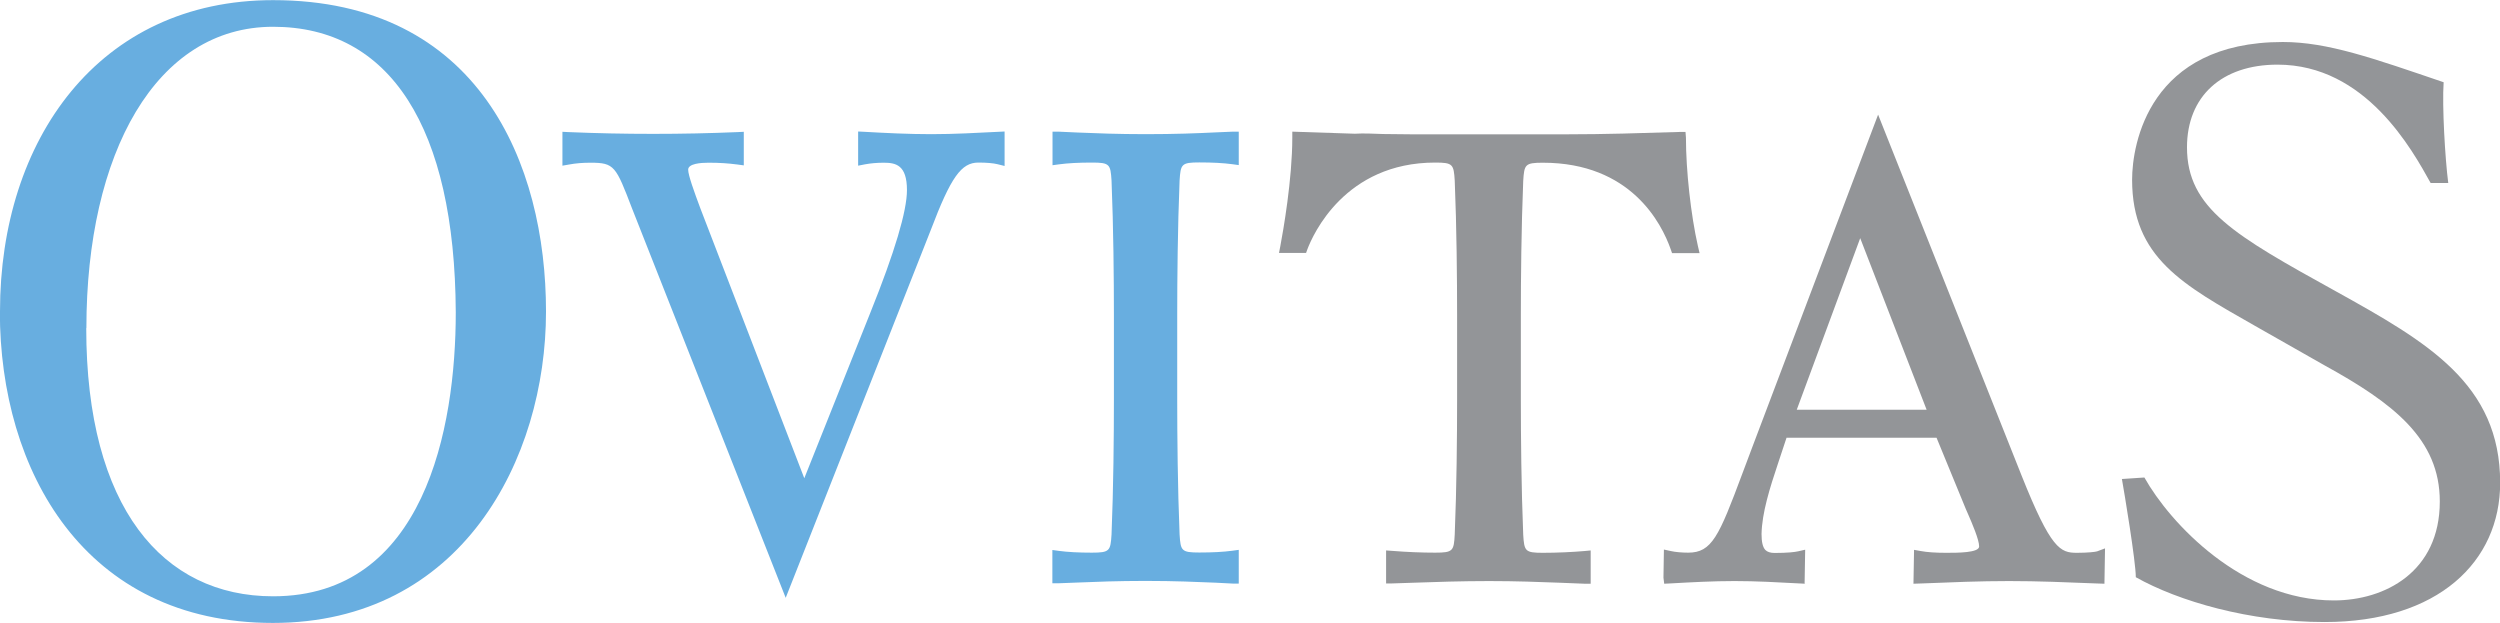
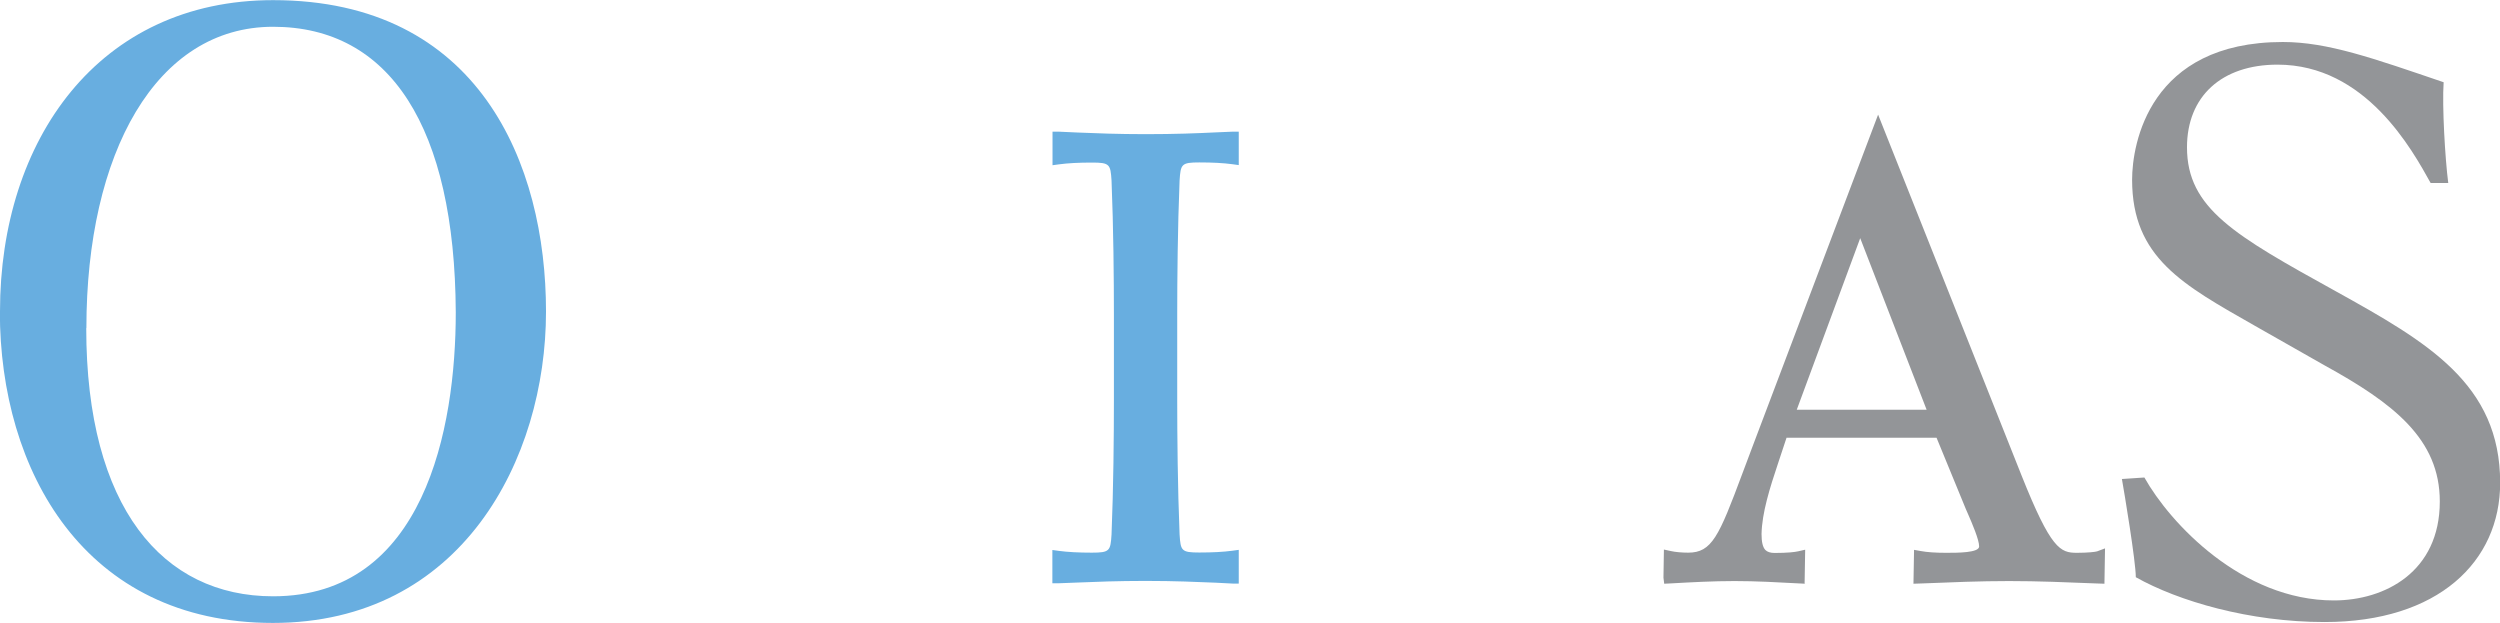
<svg xmlns="http://www.w3.org/2000/svg" id="Layer_1" viewBox="0 0 169 42.09" width="1200" height="299">
  <defs>
    <style>.cls-1{fill:#939598;}.cls-2{fill:#68aee0;}</style>
  </defs>
  <g>
    <path class="cls-1" d="m165.5,12.35c-.21-1.62-.42-5.18-.31-6.8-4.76-1.62-7.84-2.72-10.87-2.72-9.04,0-10.19,6.9-10.19,9.31,0,5.28,3.45,7.11,8.31,9.88l4.7,2.67c4.65,2.56,7.79,4.97,7.79,9.2,0,4.76-3.71,6.69-7.16,6.69-6.22,0-11.08-5.23-12.81-8.31l-1.52.1c.16.89.94,5.59.94,6.64,2.88,1.62,7.68,3.03,12.76,3.03,7.68,0,11.87-4.08,11.87-9.41,0-6.69-4.91-9.51-11.13-12.96-6.8-3.76-10.04-5.59-10.04-9.72,0-3.45,2.35-5.59,6.12-5.59,5.96,0,9.1,5.75,10.35,8h1.2Z" />
    <path class="cls-1" d="m121.46,27.69h8.78l-4.49-11.6-4.29,11.6Zm.57,11.76l-.4-.02c-1.47-.08-2.94-.16-4.38-.16s-2.91.08-4.33.16l-.42.02-.05-.41.03-1.9.46.1c.31.07.76.11,1.18.11,1.6,0,2.08-1.1,3.65-5.31.21-.56.43-1.16.68-1.81l8.51-22.49,9.7,24.4c1.99,4.99,2.62,5.22,3.74,5.22.73,0,1.26-.06,1.37-.1l.53-.2-.04,2.39-.58-.02c-2.01-.08-3.9-.16-5.87-.16s-3.87.08-5.87.16l-.59.02.04-2.29.45.08c.42.08,1.01.12,1.72.12.78,0,2.23,0,2.23-.43,0-.45-.47-1.55-.76-2.21l-.14-.32-1.98-4.82h-10.14l-.56,1.69c-.58,1.73-1.1,3.39-1.13,4.82,0,.53.08.89.26,1.08.13.13.34.2.62.2.89,0,1.36-.06,1.59-.11l.48-.11-.04,2.32Z" />
-     <path class="cls-1" d="m93.7,39.44v-2.24l.42.03c.99.08,2,.12,2.9.12,1.21,0,1.26-.12,1.32-1.23.13-3.15.16-6.67.16-9.06v-5.79c0-2.39-.03-5.91-.16-9.07-.07-1.1-.12-1.22-1.32-1.22-6.11,0-8.27,4.88-8.64,5.86l-.09.25h-1.83l.09-.46c.19-1.01.81-4.51.81-7.34v-.4l4.23.14c.6-.04,1.27,0,1.91.02.64.01,1.28.02,1.91.02h10.51c2.55,0,5.01-.08,7.62-.16h.4s.03.39.03.39c0,2.2.33,5.22.81,7.33l.11.47h-1.86l-.09-.26c-.62-1.76-2.7-5.85-8.64-5.85-1.21,0-1.26.12-1.33,1.23-.13,3.17-.16,6.68-.16,9.06v5.79c0,2.38.03,5.89.16,9.07.07,1.1.12,1.22,1.32,1.22.95,0,2.03-.05,2.82-.12l.42-.04v2.25h-.4c-.55-.02-1.13-.04-1.75-.07-1.34-.05-2.86-.11-4.72-.11s-3.63.06-5.05.11c-.56.02-1.06.04-1.5.05h-.4Z" />
  </g>
  <g>
    <path class="cls-2" d="m83.73,39.44h-.4c-.34-.02-.73-.04-1.16-.06-1.22-.05-2.74-.12-4.74-.12-1.87,0-3.38.06-4.59.11-.48.02-.91.04-1.3.05h-.4s0-2.25,0-2.25l.44.06c.59.08,1.34.12,2.23.12,1.21,0,1.26-.12,1.33-1.23.13-3.17.16-6.68.16-9.06v-5.79c0-2.39-.03-5.9-.16-9.07-.07-1.1-.12-1.22-1.32-1.22-.89,0-1.64.04-2.23.12l-.44.06v-2.27h.4c.39.02.83.04,1.31.06,1.21.05,2.72.11,4.58.11,2,0,3.51-.06,4.73-.12.43-.02.82-.04,1.17-.05h.4s0,2.26,0,2.26l-.44-.06c-.59-.08-1.34-.12-2.23-.12-1.21,0-1.26.12-1.33,1.23-.13,3.17-.16,6.68-.16,9.06v5.79c0,2.38.03,5.89.16,9.07.07,1.1.12,1.22,1.33,1.22.89,0,1.64-.04,2.23-.12l.44-.06v2.27Z" />
-     <path class="cls-2" d="m53.12,40.42l-10.39-26.33c-1.1-2.87-1.19-3.1-2.81-3.1-.54,0-1.01.04-1.44.12l-.46.08v-2.29l.4.02c3.75.16,7.71.16,11.46,0l.4-.02v2.27l-.44-.06c-.63-.08-1.19-.12-1.95-.12-.51,0-1.37.06-1.37.47,0,.37.4,1.48.83,2.63l7.02,18.23,4.48-11.23c1.63-4.05,2.46-6.83,2.46-8.25,0-1.71-.77-1.85-1.57-1.85-.46,0-.89.04-1.27.11l-.46.09v-2.31l.41.02c1.4.08,3,.16,4.54.16s3.14-.09,4.54-.16l.41-.02v2.33l-.48-.12c-.28-.07-.74-.11-1.29-.11-1.16,0-1.86.98-3.22,4.56l-9.81,24.87Z" />
    <path class="cls-2" d="m5.84,22.17C5.84,10.33,10.55,1.8,18.46,1.8s12.29,6.79,12.35,19.31c0,7.86-2.13,19.19-12.35,19.19-7.46,0-12.63-6-12.63-18.13m-5.84-1.12c0,10.77,5.72,21.05,18.46,21.05s18.46-11.06,18.46-21.05S32.38,0,18.46,0C6.68,0,0,9.43,0,21.04" />
  </g>
</svg>